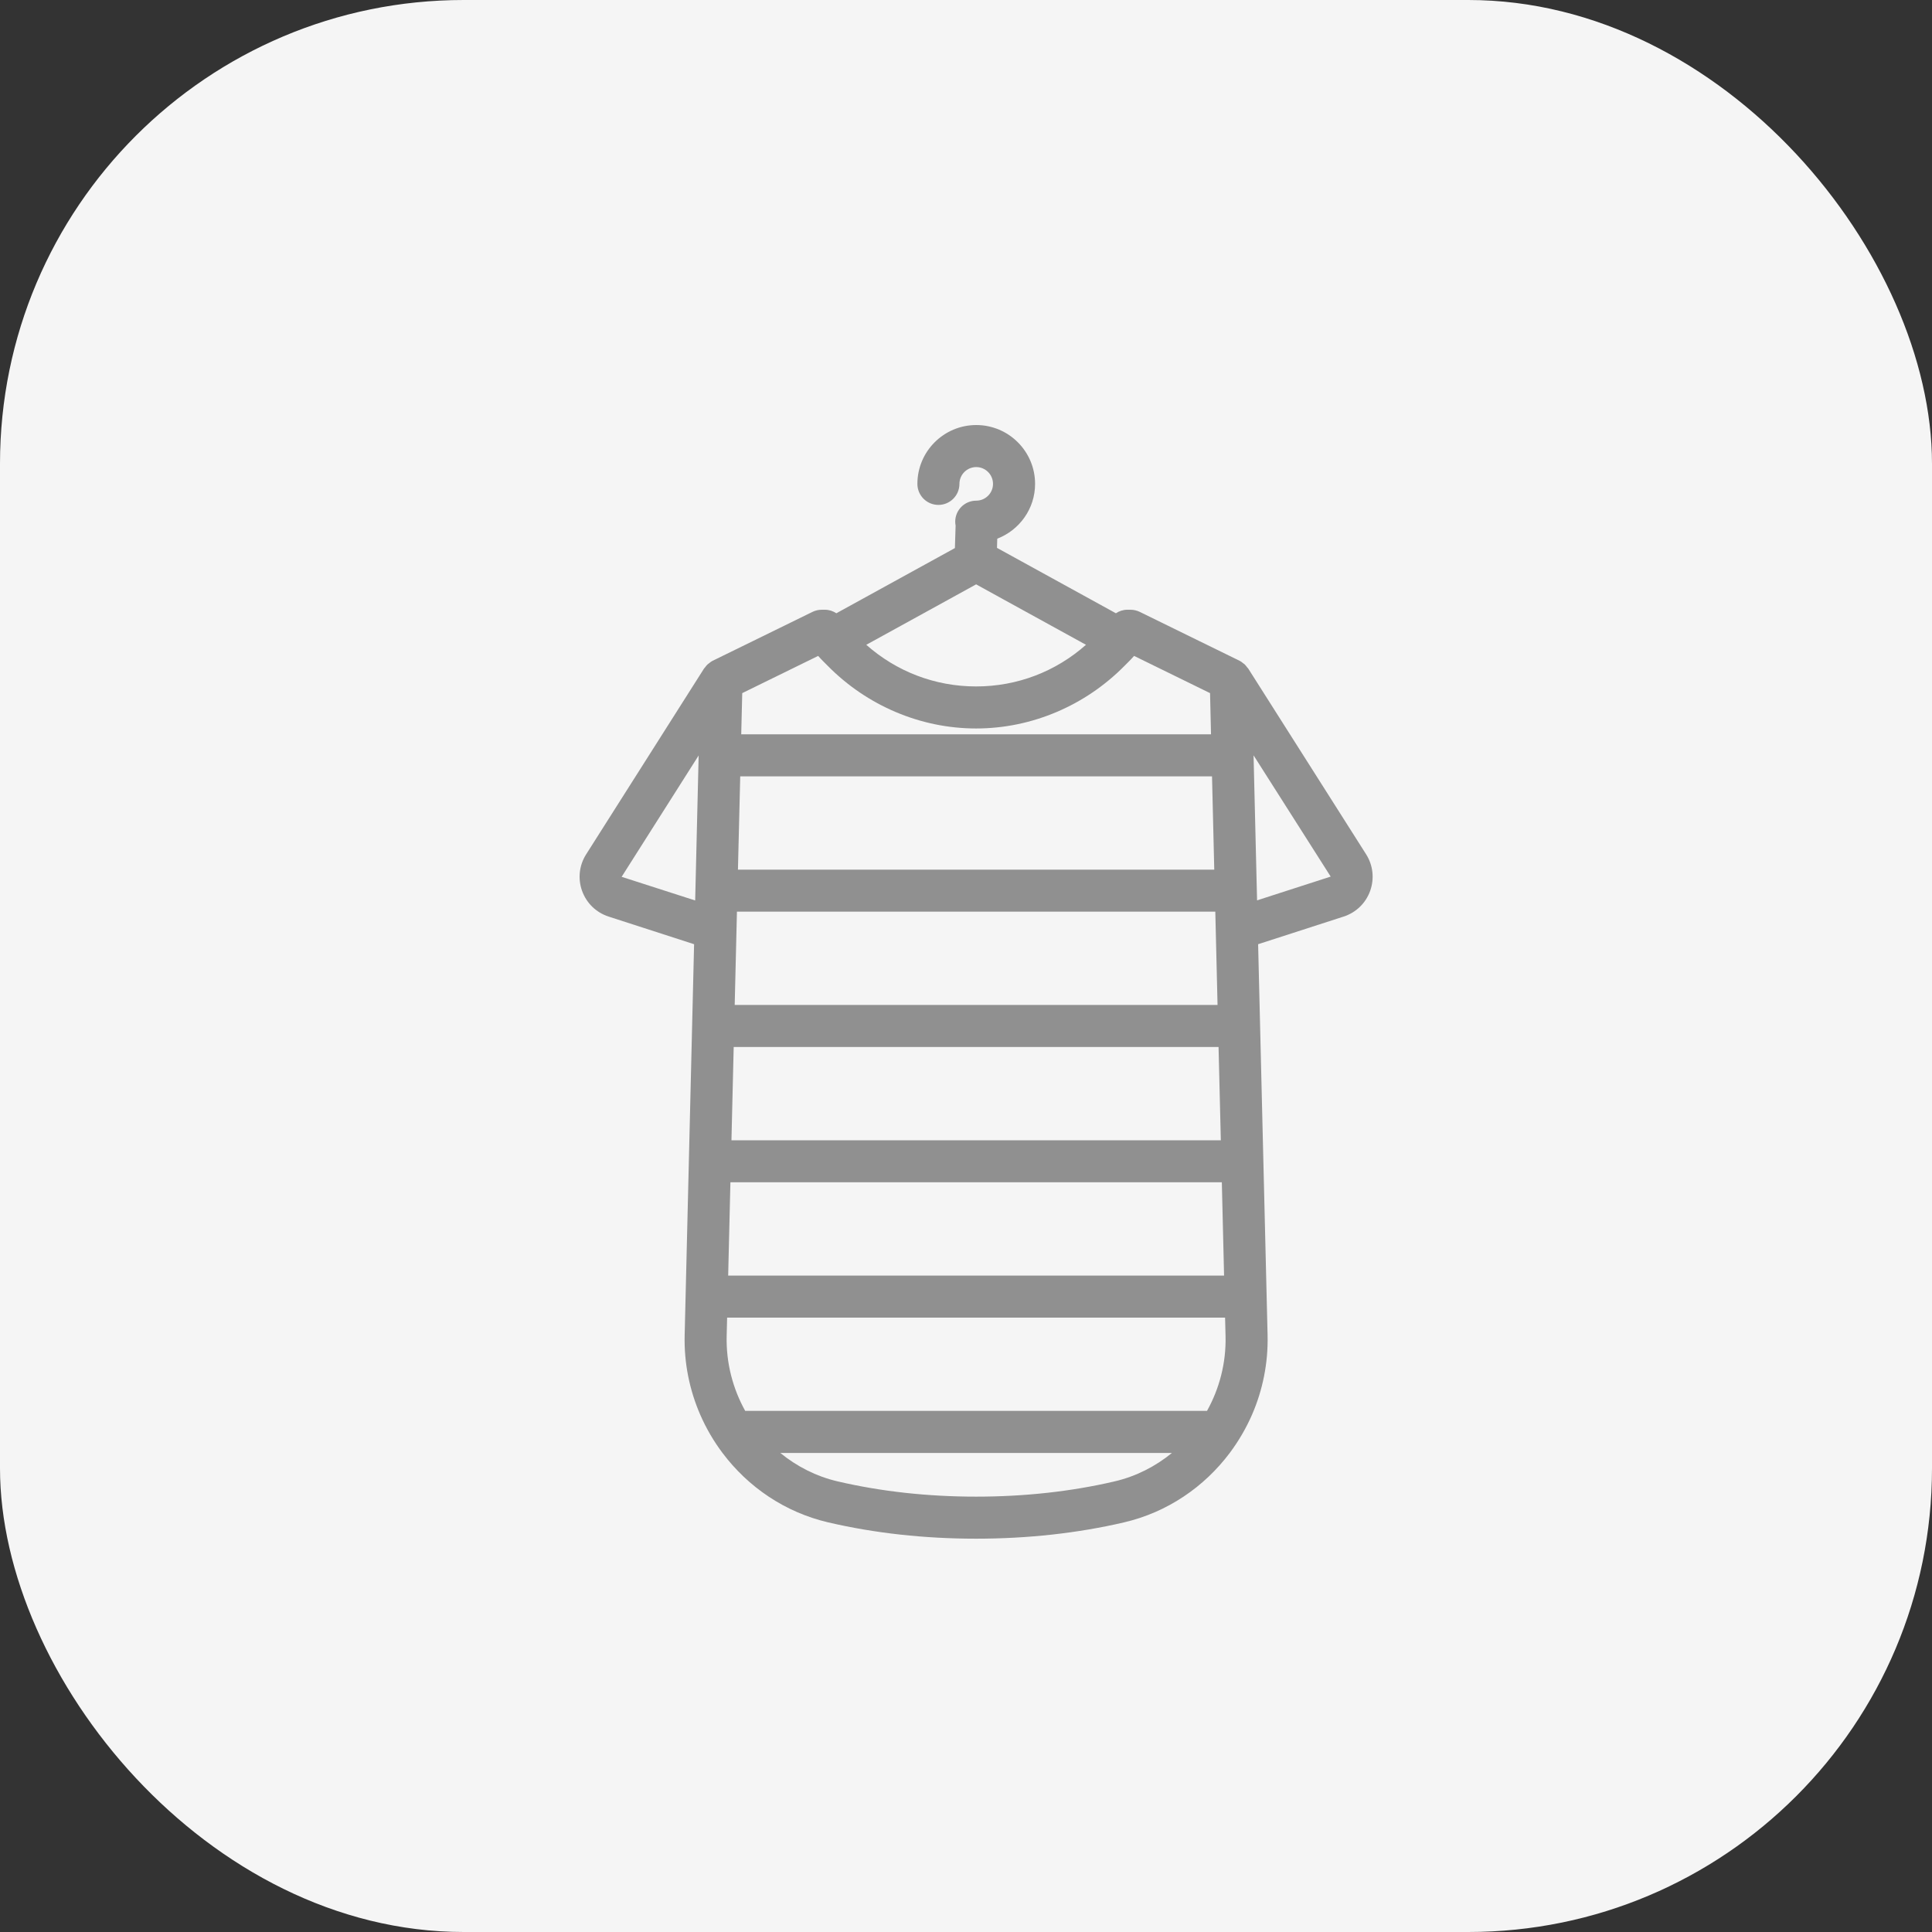
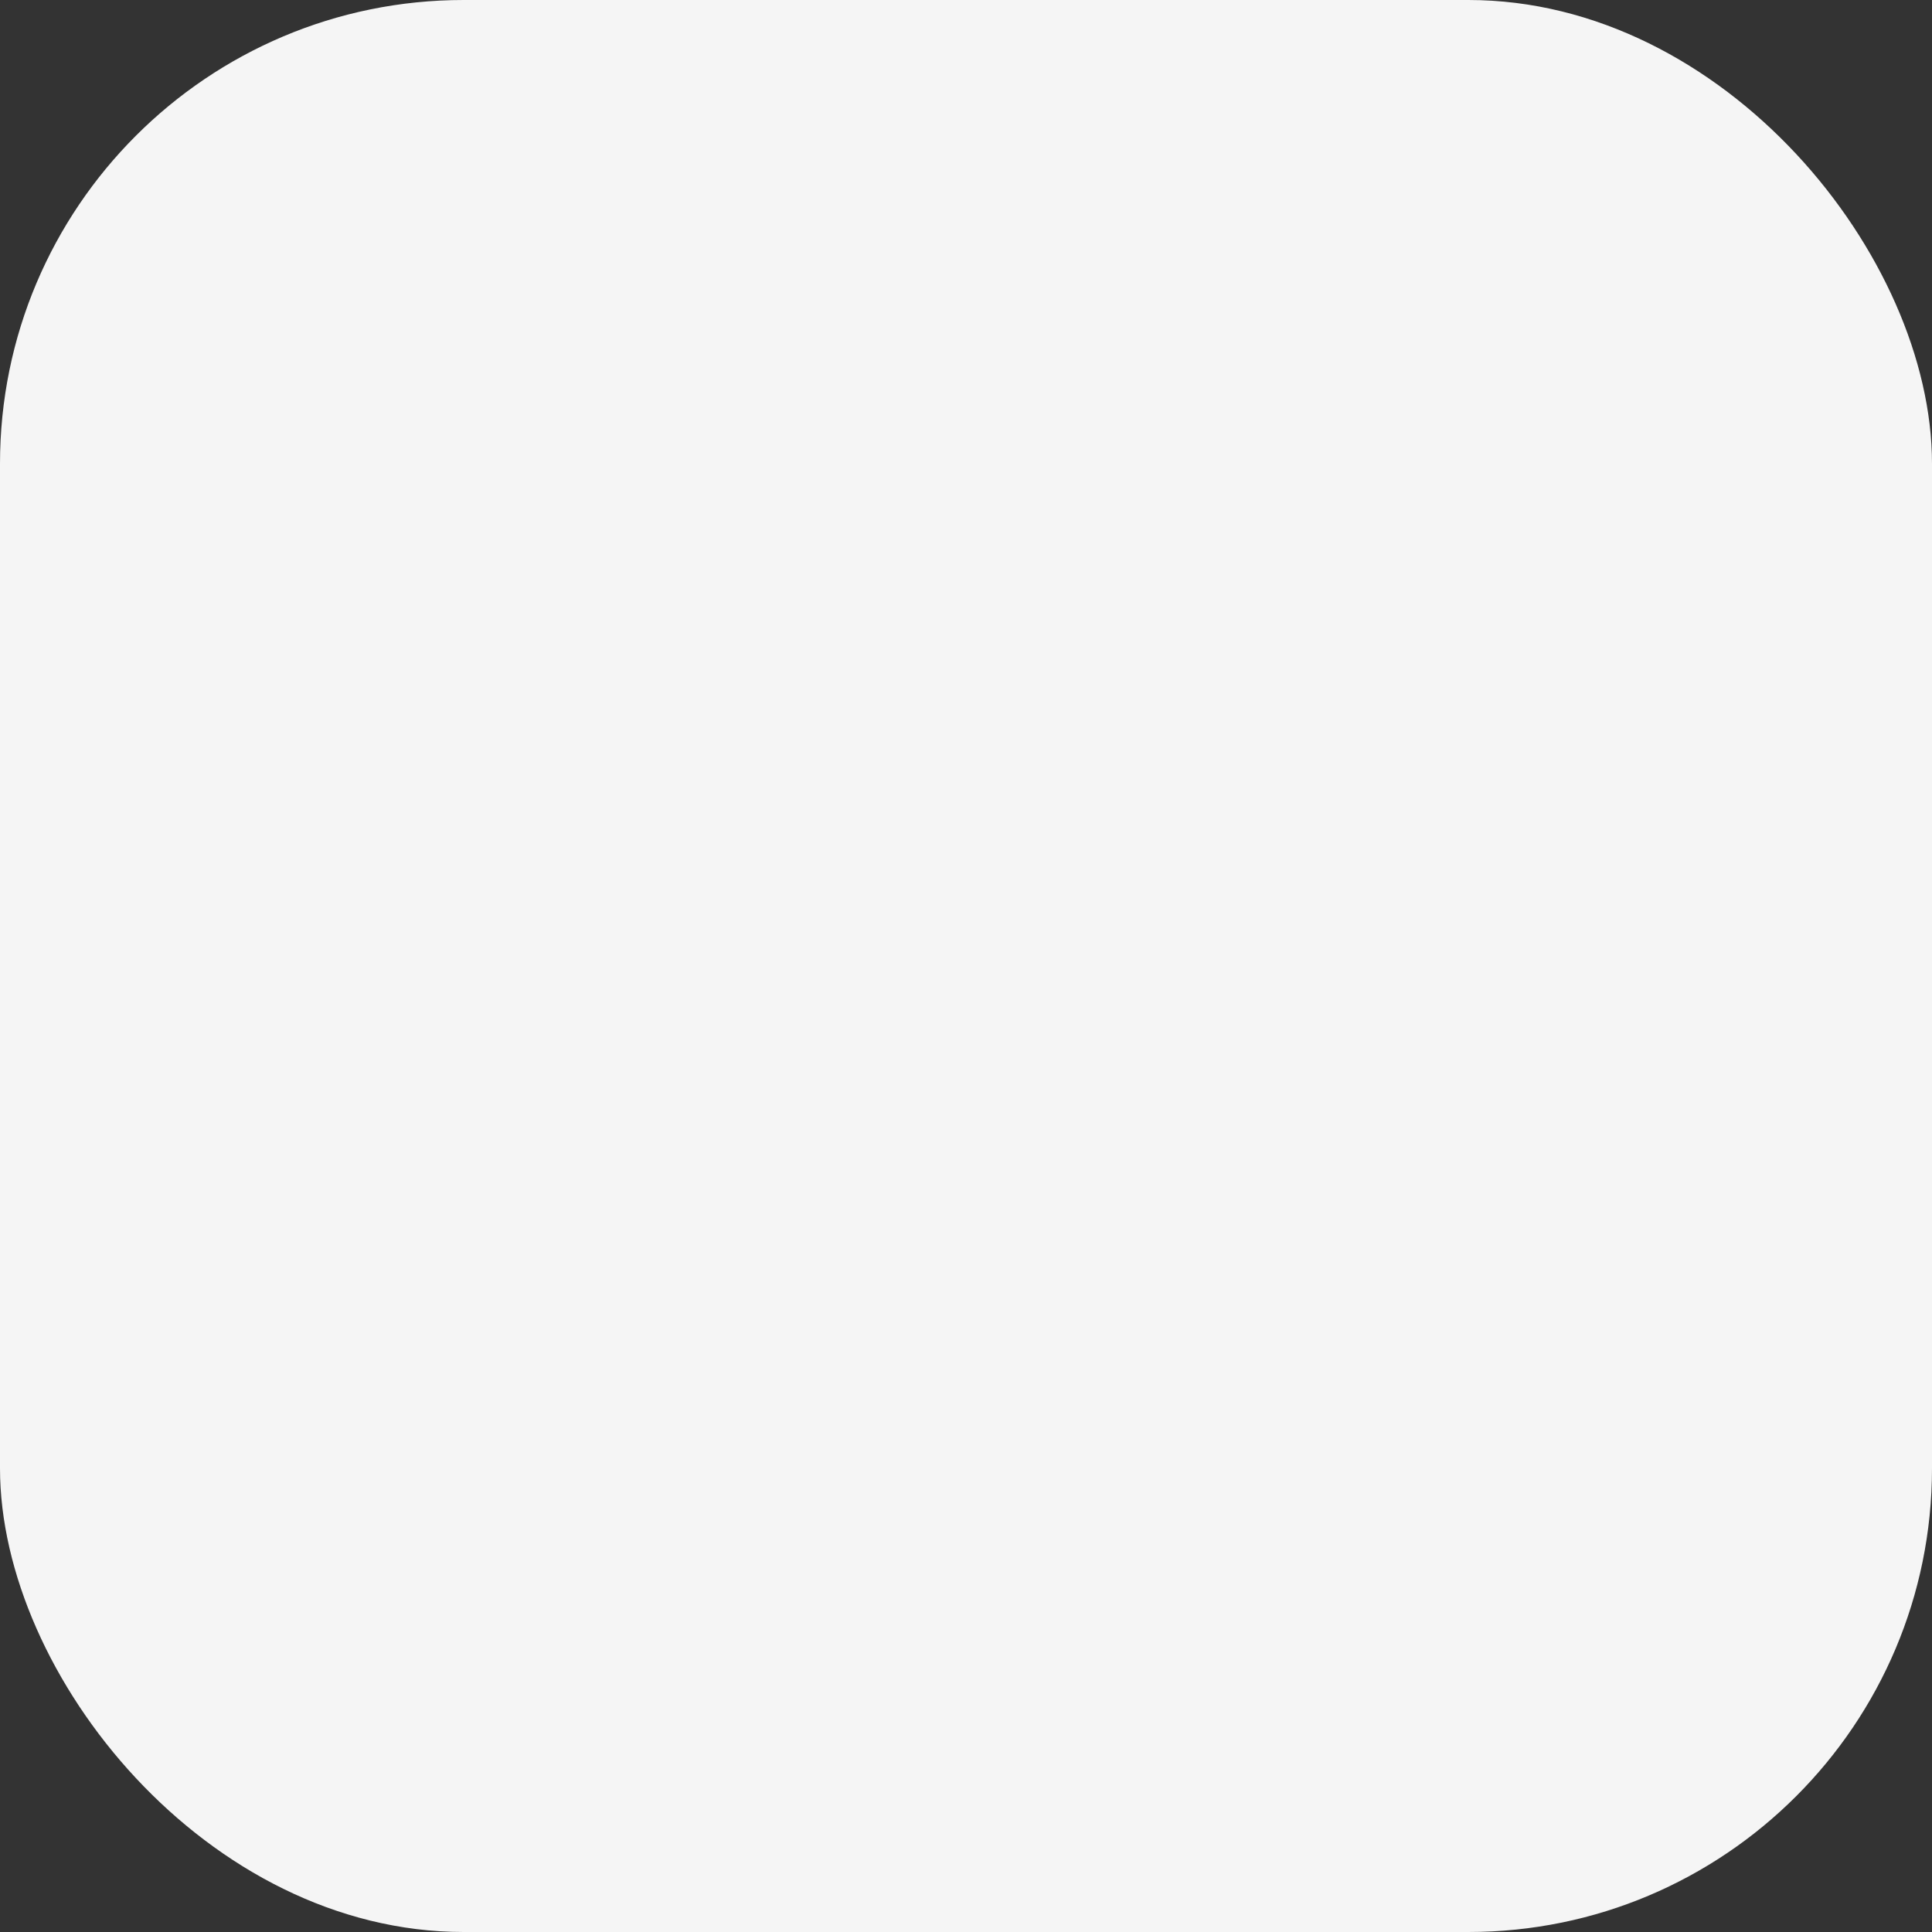
<svg xmlns="http://www.w3.org/2000/svg" width="50" height="50" viewBox="0 0 50 50" fill="none">
  <rect x="0" y="0" width="50" height="50" fill="#333333" stroke="none" />
  <rect width="50" height="50" rx="12" fill="#F5F5F5" />
-   <path d="M35.355 22.109L32.326 17.337L32.305 17.304C32.297 17.291 32.286 17.283 32.277 17.272C32.256 17.243 32.234 17.215 32.208 17.19C32.198 17.182 32.187 17.176 32.177 17.168C32.149 17.146 32.123 17.122 32.091 17.106L31.037 16.59L29.496 15.835C29.421 15.799 29.34 15.78 29.256 15.78H29.174C29.067 15.78 28.966 15.814 28.879 15.871L25.802 14.179L25.809 13.941C26.38 13.721 26.788 13.17 26.788 12.523C26.788 11.683 26.105 11 25.265 11C24.425 11 23.742 11.683 23.742 12.523C23.742 12.823 23.985 13.067 24.286 13.067C24.587 13.067 24.83 12.823 24.83 12.523C24.83 12.283 25.025 12.088 25.265 12.088C25.504 12.088 25.699 12.283 25.699 12.523C25.699 12.762 25.504 12.957 25.265 12.957C24.964 12.957 24.721 13.201 24.721 13.501C24.721 13.536 24.725 13.569 24.731 13.601L24.713 14.184L22.316 15.502L21.645 15.871C21.558 15.814 21.457 15.78 21.35 15.78H21.268C21.185 15.78 21.103 15.799 21.028 15.835L19.487 16.59L18.433 17.106C18.401 17.122 18.375 17.146 18.347 17.168C18.337 17.176 18.326 17.182 18.317 17.19C18.29 17.214 18.268 17.242 18.247 17.271C18.238 17.283 18.227 17.291 18.219 17.304L18.198 17.337L15.17 22.109C14.989 22.394 14.95 22.74 15.065 23.058C15.18 23.375 15.43 23.617 15.751 23.721L17.963 24.436L17.719 34.555C17.701 35.279 17.846 35.977 18.121 36.611C18.275 36.964 18.469 37.297 18.699 37.603C19.36 38.483 20.313 39.138 21.434 39.399C22.635 39.679 23.923 39.821 25.262 39.821C26.601 39.821 27.889 39.679 29.09 39.399C30.211 39.138 31.164 38.483 31.825 37.603C32.054 37.297 32.249 36.964 32.403 36.611C32.678 35.977 32.822 35.279 32.805 34.554L32.56 24.436L34.773 23.721C35.094 23.617 35.344 23.375 35.459 23.058C35.573 22.739 35.535 22.394 35.355 22.109L35.355 22.109ZM17.991 23.304L16.088 22.692L18.081 19.551L17.991 23.304ZM22.596 16.59L24.574 15.502L25.262 15.123L25.95 15.502L27.928 16.59L28.105 16.687C27.326 17.378 26.33 17.765 25.262 17.765C24.195 17.765 23.199 17.378 22.419 16.687L22.596 16.59ZM19.209 17.938L21.174 16.975C21.253 17.066 21.34 17.149 21.424 17.234C22.433 18.256 23.816 18.853 25.262 18.853C26.708 18.853 28.091 18.256 29.1 17.234C29.184 17.149 29.271 17.066 29.35 16.975L31.316 17.938L31.341 19.004H19.183L19.209 17.938ZM19.157 20.092H31.367L31.425 22.506H19.098L19.157 20.092ZM19.072 23.594H31.452L31.51 26.008H19.014L19.072 23.594ZM18.988 27.096H31.536L31.595 29.51L18.93 29.51L18.988 27.096ZM18.903 30.598H31.621L31.679 33.012H18.845L18.903 30.598ZM28.843 38.339C27.722 38.6 26.518 38.733 25.262 38.733C24.007 38.733 22.802 38.6 21.681 38.339C21.123 38.209 20.619 37.95 20.194 37.602H30.33C29.904 37.95 29.401 38.209 28.843 38.339H28.843ZM31.238 36.514H19.286C18.966 35.939 18.79 35.275 18.806 34.58L18.818 34.1H31.705L31.717 34.58C31.734 35.275 31.558 35.938 31.237 36.514H31.238ZM32.533 23.301L32.442 19.548L34.438 22.686L32.533 23.301Z" fill="#909090" />
</svg>